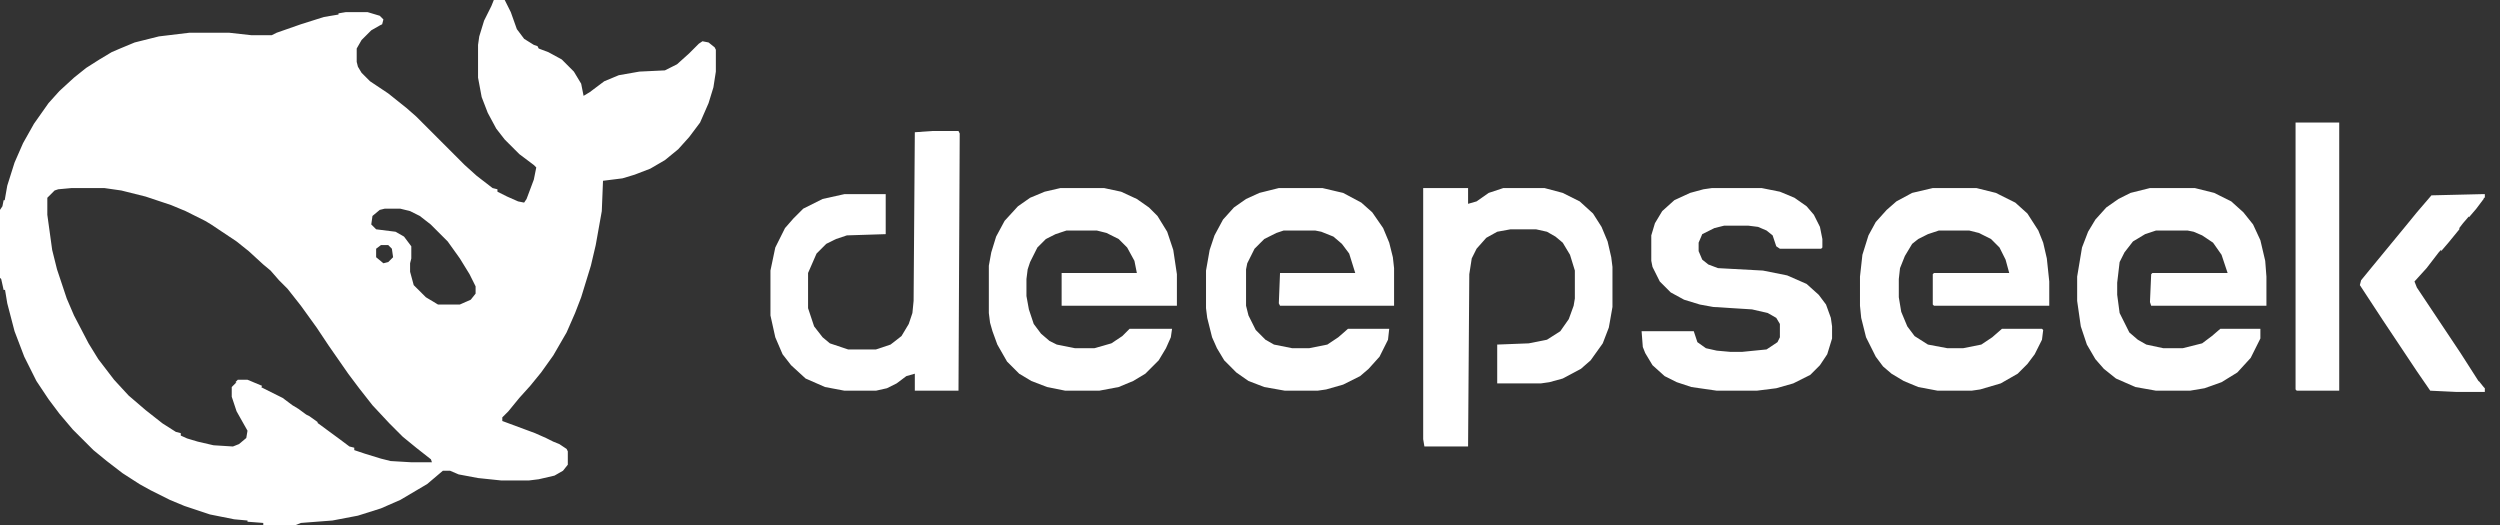
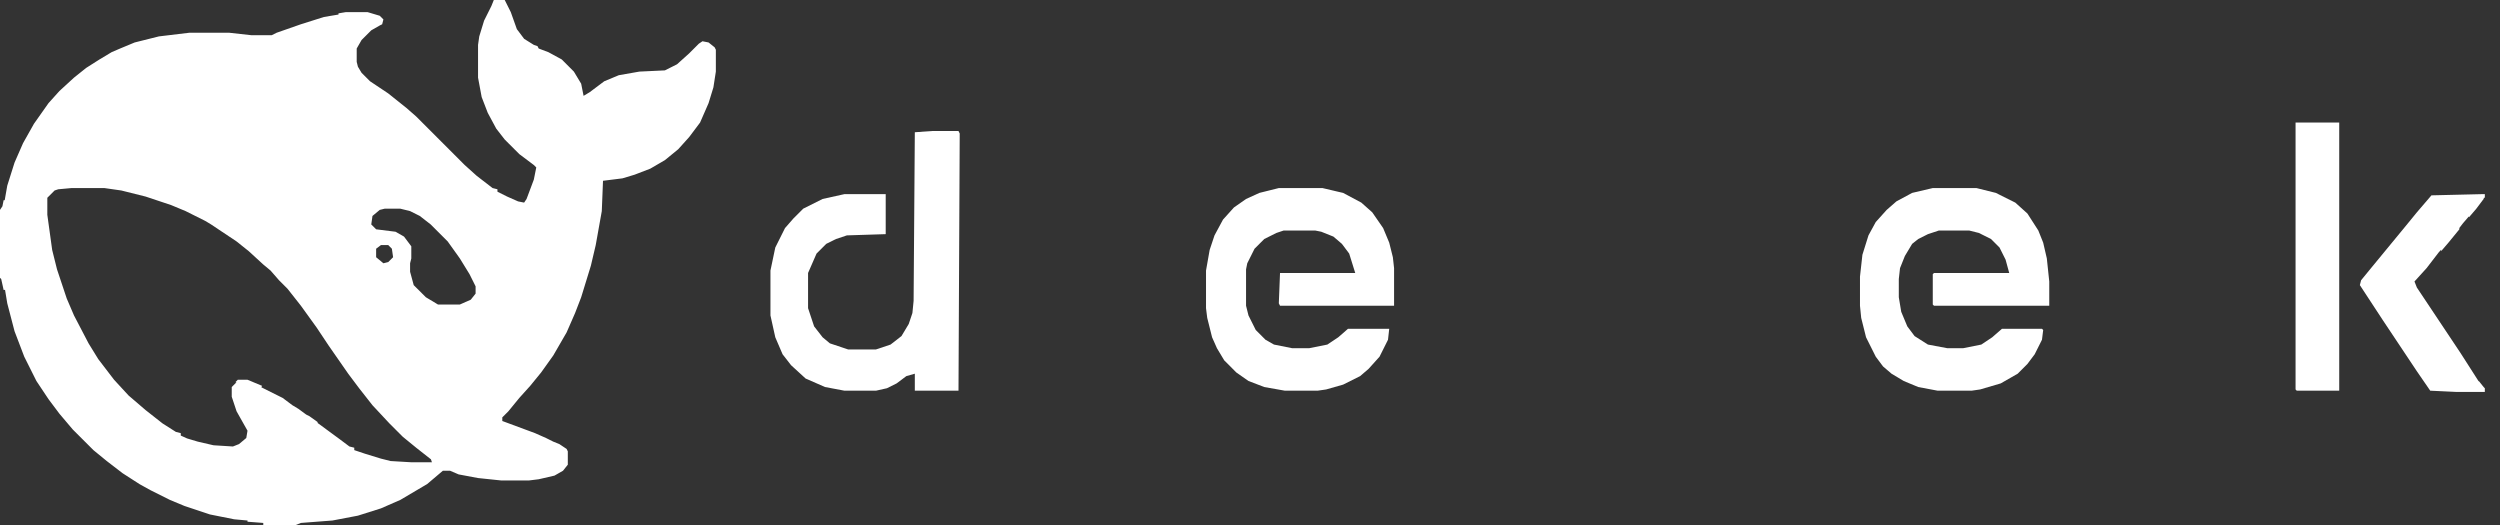
<svg xmlns="http://www.w3.org/2000/svg" width="138" height="29" viewBox="0 0 138 29" fill="none">
  <rect x="0" y="0" width="138" height="29" fill="#333333" stroke="none" />
  <path d="M39.448 2.612L39.113 2.344L38.777 2.277L38.577 2.411L38.041 2.947L37.371 3.549L36.702 3.885L35.295 3.952L34.156 4.152L33.353 4.487L32.549 5.09L32.214 5.291L32.147 4.956L32.103 4.732L32.081 4.621L31.678 3.952L31.009 3.282L30.272 2.88L29.736 2.678L29.669 2.545L29.468 2.478L28.932 2.143L28.53 1.608L28.196 0.67L27.861 0H27.258L27.124 0.334L26.722 1.139L26.455 2.009L26.388 2.478V4.286L26.588 5.358L26.924 6.229L27.392 7.099L27.861 7.702L28.665 8.506L29.468 9.109L29.602 9.242L29.468 9.912L29.066 10.984L28.932 11.184L28.598 11.117L27.994 10.85L27.459 10.582V10.448L27.191 10.381L26.321 9.711L25.651 9.109L22.972 6.429L22.436 5.96L21.431 5.157L20.427 4.487L19.958 4.018L19.757 3.683L19.69 3.416V2.678L19.958 2.21L20.494 1.674L20.962 1.406L21.096 1.339L21.164 1.072L20.962 0.87L20.293 0.67H19.087L18.685 0.737V0.803L17.882 0.937L16.61 1.339L15.27 1.808L15.002 1.942H13.864L12.658 1.808H10.448L8.773 2.009L7.434 2.344L6.63 2.678L6.161 2.88L5.491 3.282L4.755 3.75L4.085 4.286L3.281 5.023L2.678 5.693L1.875 6.831L1.272 7.903L0.803 8.974L0.401 10.247L0.26 11.05H0.201L0.134 11.386L0 11.586V15.337L0.067 15.404L0.201 16.007H0.268V15.94L0.401 16.743L0.803 18.284L1.339 19.69L2.009 21.03L2.678 22.034L3.281 22.838L4.018 23.709L5.157 24.847L5.894 25.45L6.764 26.119L7.702 26.723L8.304 27.057L9.376 27.593L10.18 27.928L11.586 28.397L12.926 28.665L13.662 28.732V28.799L14.533 28.866V29H16.274L16.61 28.866L16.944 28.84L18.351 28.732L19.463 28.52L19.757 28.464L21.029 28.062L22.101 27.593L23.333 26.865L23.575 26.723L24.445 25.986H24.847L25.316 26.187L26.388 26.388L27.66 26.521H29.201L29.736 26.455L30.607 26.254L31.076 25.986L31.343 25.651V24.914L31.276 24.78L30.875 24.513L30.54 24.378L30.138 24.177L29.535 23.91L27.832 23.278L27.727 23.24V23.039L28.062 22.704L28.665 21.967L29.268 21.298L29.87 20.561L30.54 19.623L31.276 18.351L31.745 17.279L32.081 16.408L32.616 14.667L32.884 13.528L33.219 11.653L33.286 9.979L34.358 9.845L35.027 9.644L35.148 9.598L35.898 9.309L36.295 9.077L36.421 9.004L36.702 8.84L37.438 8.238L37.84 7.791L38.041 7.568L38.644 6.765L39.113 5.693L39.38 4.822L39.515 3.952V2.746L39.448 2.612ZM17.517 23.337L17.547 23.307L17.078 22.972L16.903 22.885L16.475 22.57L16.141 22.369L15.605 21.967L14.426 21.378L14.466 21.298L13.662 20.962H13.126L12.992 21.097L13.052 21.105L12.792 21.364V21.9L13.059 22.704L13.662 23.775L13.595 24.177L13.194 24.513L12.859 24.646L11.787 24.579L10.917 24.378L10.326 24.201L9.979 24.044V23.91L9.711 23.842L8.974 23.374L8.037 22.637L7.099 21.833L6.296 20.962L5.425 19.824L4.889 18.954L4.085 17.413L3.683 16.476L3.147 14.868L2.88 13.797L2.612 11.855V10.917L3.014 10.515L3.214 10.448L3.951 10.381H5.76L6.697 10.515L8.037 10.85L9.443 11.319L10.246 11.653L11.318 12.189L11.653 12.39L13.059 13.328L13.73 13.864L14.533 14.6L14.935 14.935L15.403 15.471L15.872 15.94L16.61 16.877L17.48 18.083L18.149 19.087L19.221 20.628L19.824 21.431L20.56 22.369L21.498 23.374L22.235 24.111L22.972 24.713L23.788 25.355L23.842 25.517H22.704L21.565 25.45L21.029 25.316L20.159 25.049L19.556 24.847V24.713L19.288 24.646L18.752 24.244L17.517 23.337ZM20.762 14.199V13.73L21.029 13.528H21.431L21.632 13.73L21.699 14.199L21.431 14.466L21.164 14.533L20.762 14.199ZM26.253 16.207L25.986 16.543L25.383 16.81H24.177L23.508 16.408L22.837 15.739L22.637 15.002V14.533L22.704 14.265V13.596L22.302 13.06L21.833 12.792L20.762 12.658L20.494 12.39L20.56 11.921L20.962 11.586L21.231 11.52H22.101L22.637 11.653L23.173 11.921L23.775 12.39L24.713 13.328L25.383 14.265L25.919 15.136L26.253 15.806V16.207Z" fill="white" />
-   <path d="M89.008 14.734V16.944L88.856 17.809L88.807 18.082L88.472 18.953L88.361 19.11L88.324 19.161L88.003 19.61L87.953 19.68L87.803 19.891L87.393 20.249L87.267 20.36L86.262 20.895L85.525 21.097L85.056 21.164H82.646V19.02L84.387 18.953L85.392 18.753L86.128 18.284L86.597 17.614L86.865 16.877L86.932 16.476V14.935L86.664 14.064L86.262 13.395L85.861 13.06L85.392 12.792L84.789 12.658H83.382L82.646 12.792L82.043 13.127L81.507 13.73L81.24 14.265L81.105 15.136L81.038 24.646H78.627L78.56 24.244V10.381H81.038V11.251L81.507 11.117L82.177 10.648L82.981 10.381H85.258L86.262 10.648L87.2 11.117L87.936 11.787L88.405 12.524L88.74 13.328L88.941 14.199L89.008 14.734Z" fill="white" />
  <path d="M52.976 7.367L52.909 21.566H50.498V20.628L50.029 20.762L49.494 21.164L48.958 21.431L48.355 21.566H46.614L45.542 21.364L44.47 20.895L43.667 20.159L43.198 19.556L42.796 18.618L42.529 17.413V14.935L42.796 13.663L43.332 12.591L43.801 12.055L44.337 11.519L45.408 10.983L46.614 10.716H48.891V12.925L46.748 12.993L46.145 13.194L45.609 13.461L45.073 13.997L44.605 15.069V17.012L44.939 18.016L45.408 18.618L45.81 18.953L46.408 19.153L46.815 19.289H48.355L49.159 19.02L49.762 18.551L50.163 17.882L50.365 17.279L50.431 16.61L50.498 7.3L51.436 7.233H52.909L52.976 7.367Z" fill="white" />
-   <path d="M101.13 18.016V18.685L100.863 19.556L100.461 20.159L99.925 20.695L98.988 21.164L98.05 21.431L96.978 21.566H94.768L93.362 21.364L92.558 21.097L91.888 20.762L91.218 20.159L90.816 19.489L90.683 19.154L90.616 18.284H93.496L93.696 18.887L94.165 19.221L94.768 19.356L95.505 19.422H96.175L97.514 19.289L98.117 18.887L98.25 18.618V17.882L98.05 17.547L97.581 17.279L96.71 17.078L94.567 16.944L93.831 16.81L92.96 16.543L92.223 16.141L91.62 15.538L91.218 14.734L91.151 14.399V12.993L91.352 12.323L91.754 11.653L92.424 11.05L93.295 10.648L94.031 10.448L94.5 10.381H97.246L98.25 10.582L98.39 10.639L99.055 10.917L99.079 10.934L99.162 10.992L99.724 11.386L100.126 11.855L100.461 12.524L100.595 13.194V13.663L100.528 13.73H98.25L98.05 13.596L97.849 12.993L97.514 12.725L97.045 12.524L96.509 12.457H95.17L94.634 12.591L93.964 12.925L93.764 13.395V13.863L93.964 14.332L94.3 14.6L94.835 14.801L97.313 14.935L98.653 15.203L99.724 15.672L100.394 16.274L100.796 16.81L100.873 17.021L100.982 17.322L101.063 17.547L101.13 18.016Z" fill="white" />
-   <path d="M118.811 15.069H122.964L122.629 14.064L122.16 13.395L121.558 12.993L121.089 12.792L120.754 12.725H119.013L118.41 12.925L117.74 13.328L117.272 13.93L117.003 14.466L116.869 15.605V16.274L117.003 17.279L117.539 18.351L118.008 18.753L118.477 19.02L119.414 19.221H120.486L121.558 18.953L122.093 18.552L122.562 18.15H124.773V18.685L124.706 18.819L124.237 19.757L123.5 20.561L122.629 21.097L121.691 21.431L120.888 21.566H119.013L117.874 21.364L116.803 20.895L116.133 20.36L115.664 19.824L115.195 19.02L114.86 18.016L114.659 16.61V15.27L114.927 13.663L115.262 12.792L115.664 12.122L116.267 11.453L116.936 10.984L117.606 10.648L118.678 10.381H121.156L122.227 10.648L122.495 10.783L123.165 11.117L123.835 11.72L124.37 12.39L124.773 13.261L125.04 14.399L125.107 15.27V16.877H118.745L118.678 16.676L118.745 15.136L118.811 15.069Z" fill="white" />
  <path d="M106.756 15.069H110.909L110.708 14.332L110.373 13.663L109.904 13.194L109.235 12.859L108.699 12.725H107.025L106.422 12.925L105.886 13.194L105.551 13.461L105.149 14.131L104.881 14.801L104.814 15.404V16.408L104.948 17.212L105.283 18.016L105.685 18.552L106.422 19.02L107.493 19.221H108.364L109.369 19.02L109.971 18.618L110.507 18.15H112.717L112.784 18.217L112.717 18.753L112.315 19.556L111.913 20.092L111.377 20.628L110.44 21.164L109.302 21.498L108.833 21.566H106.958L105.886 21.364L105.082 21.03L104.412 20.628L103.943 20.226L103.542 19.69L103.006 18.618L102.738 17.547L102.671 16.877V15.27L102.805 14.064L103.14 12.993L103.542 12.256L104.145 11.586L104.681 11.117L105.551 10.648L106.689 10.381H109.1L110.071 10.623L110.172 10.648L110.375 10.75L111.244 11.184L111.913 11.787L112.516 12.725L112.784 13.395L112.985 14.265L113.119 15.538V16.877H106.756L106.689 16.81V15.136L106.756 15.069Z" fill="white" />
  <path d="M70.657 15.069H74.809L74.475 13.997L74.073 13.461L73.604 13.06L72.934 12.792L72.6 12.725H70.858L70.457 12.859L69.787 13.194L69.251 13.73L68.849 14.533L68.782 14.868V16.877L68.916 17.413L69.318 18.217L69.854 18.753L70.323 19.02L71.327 19.221H72.265L73.27 19.02L73.872 18.618L73.946 18.554L74.408 18.15H76.685L76.618 18.753L76.15 19.69L75.547 20.36L75.078 20.762L74.14 21.231L73.203 21.498L72.734 21.566H70.926L69.787 21.364L68.916 21.03L68.246 20.561L67.577 19.891L67.175 19.221L66.907 18.618L66.639 17.547L66.572 17.012V14.935L66.773 13.797L67.041 12.993L67.51 12.122L68.113 11.453L68.782 10.984L69.519 10.648L70.591 10.381H73.001L73.496 10.497L73.854 10.582L74.14 10.648L75.145 11.184L75.748 11.72L76.35 12.591L76.685 13.395L76.886 14.199L76.953 14.801V16.877H70.657L70.591 16.743L70.657 15.069Z" fill="white" />
-   <path d="M58.602 15.069H62.754L62.621 14.399L62.219 13.663L61.75 13.194L61.08 12.859L60.544 12.725H58.87L58.267 12.925L57.732 13.194L57.263 13.663L56.861 14.466L56.727 14.868L56.66 15.404V16.341L56.794 17.078L57.062 17.882L57.464 18.418L57.933 18.82L58.335 19.02L59.339 19.221H60.41L61.348 18.953L61.951 18.552L62.353 18.15H64.697L64.63 18.618L64.362 19.221L63.96 19.891L63.223 20.628L62.554 21.03L61.75 21.364L60.679 21.566H58.803L57.799 21.364L56.928 21.03L56.258 20.628L55.589 19.958L55.053 19.02L54.785 18.284L54.651 17.815L54.584 17.279V14.667L54.718 13.93L54.986 13.06L55.455 12.189L56.191 11.386L56.861 10.917L57.664 10.582L58.535 10.381H60.946L61.884 10.582L62.754 10.984L63.424 11.453L63.893 11.921L64.429 12.792L64.764 13.797L64.965 15.136V16.877H58.602V15.069Z" fill="white" />
  <path d="M134.752 13.863V13.783L134.618 13.93L133.948 14.801L133.279 15.538L133.412 15.873L135.823 19.489L136.828 21.059V21.03L137.094 21.361L137.096 21.364L137.163 21.431V21.633H135.556L134.149 21.566L133.412 20.494L131.537 17.681L130.264 15.738L130.332 15.471L130.935 14.734L132.81 12.457L133.412 11.72L134.216 10.783L137.029 10.716H137.163V10.916H137.113L137.096 10.983L136.694 11.519L136.292 11.988L136.275 11.953L135.957 12.323L135.756 12.584V12.658L135.154 13.394L134.752 13.863Z" fill="white" />
  <path d="M129.125 6.765V21.566H126.781L126.715 21.498V6.765H129.125Z" fill="white" />
</svg>